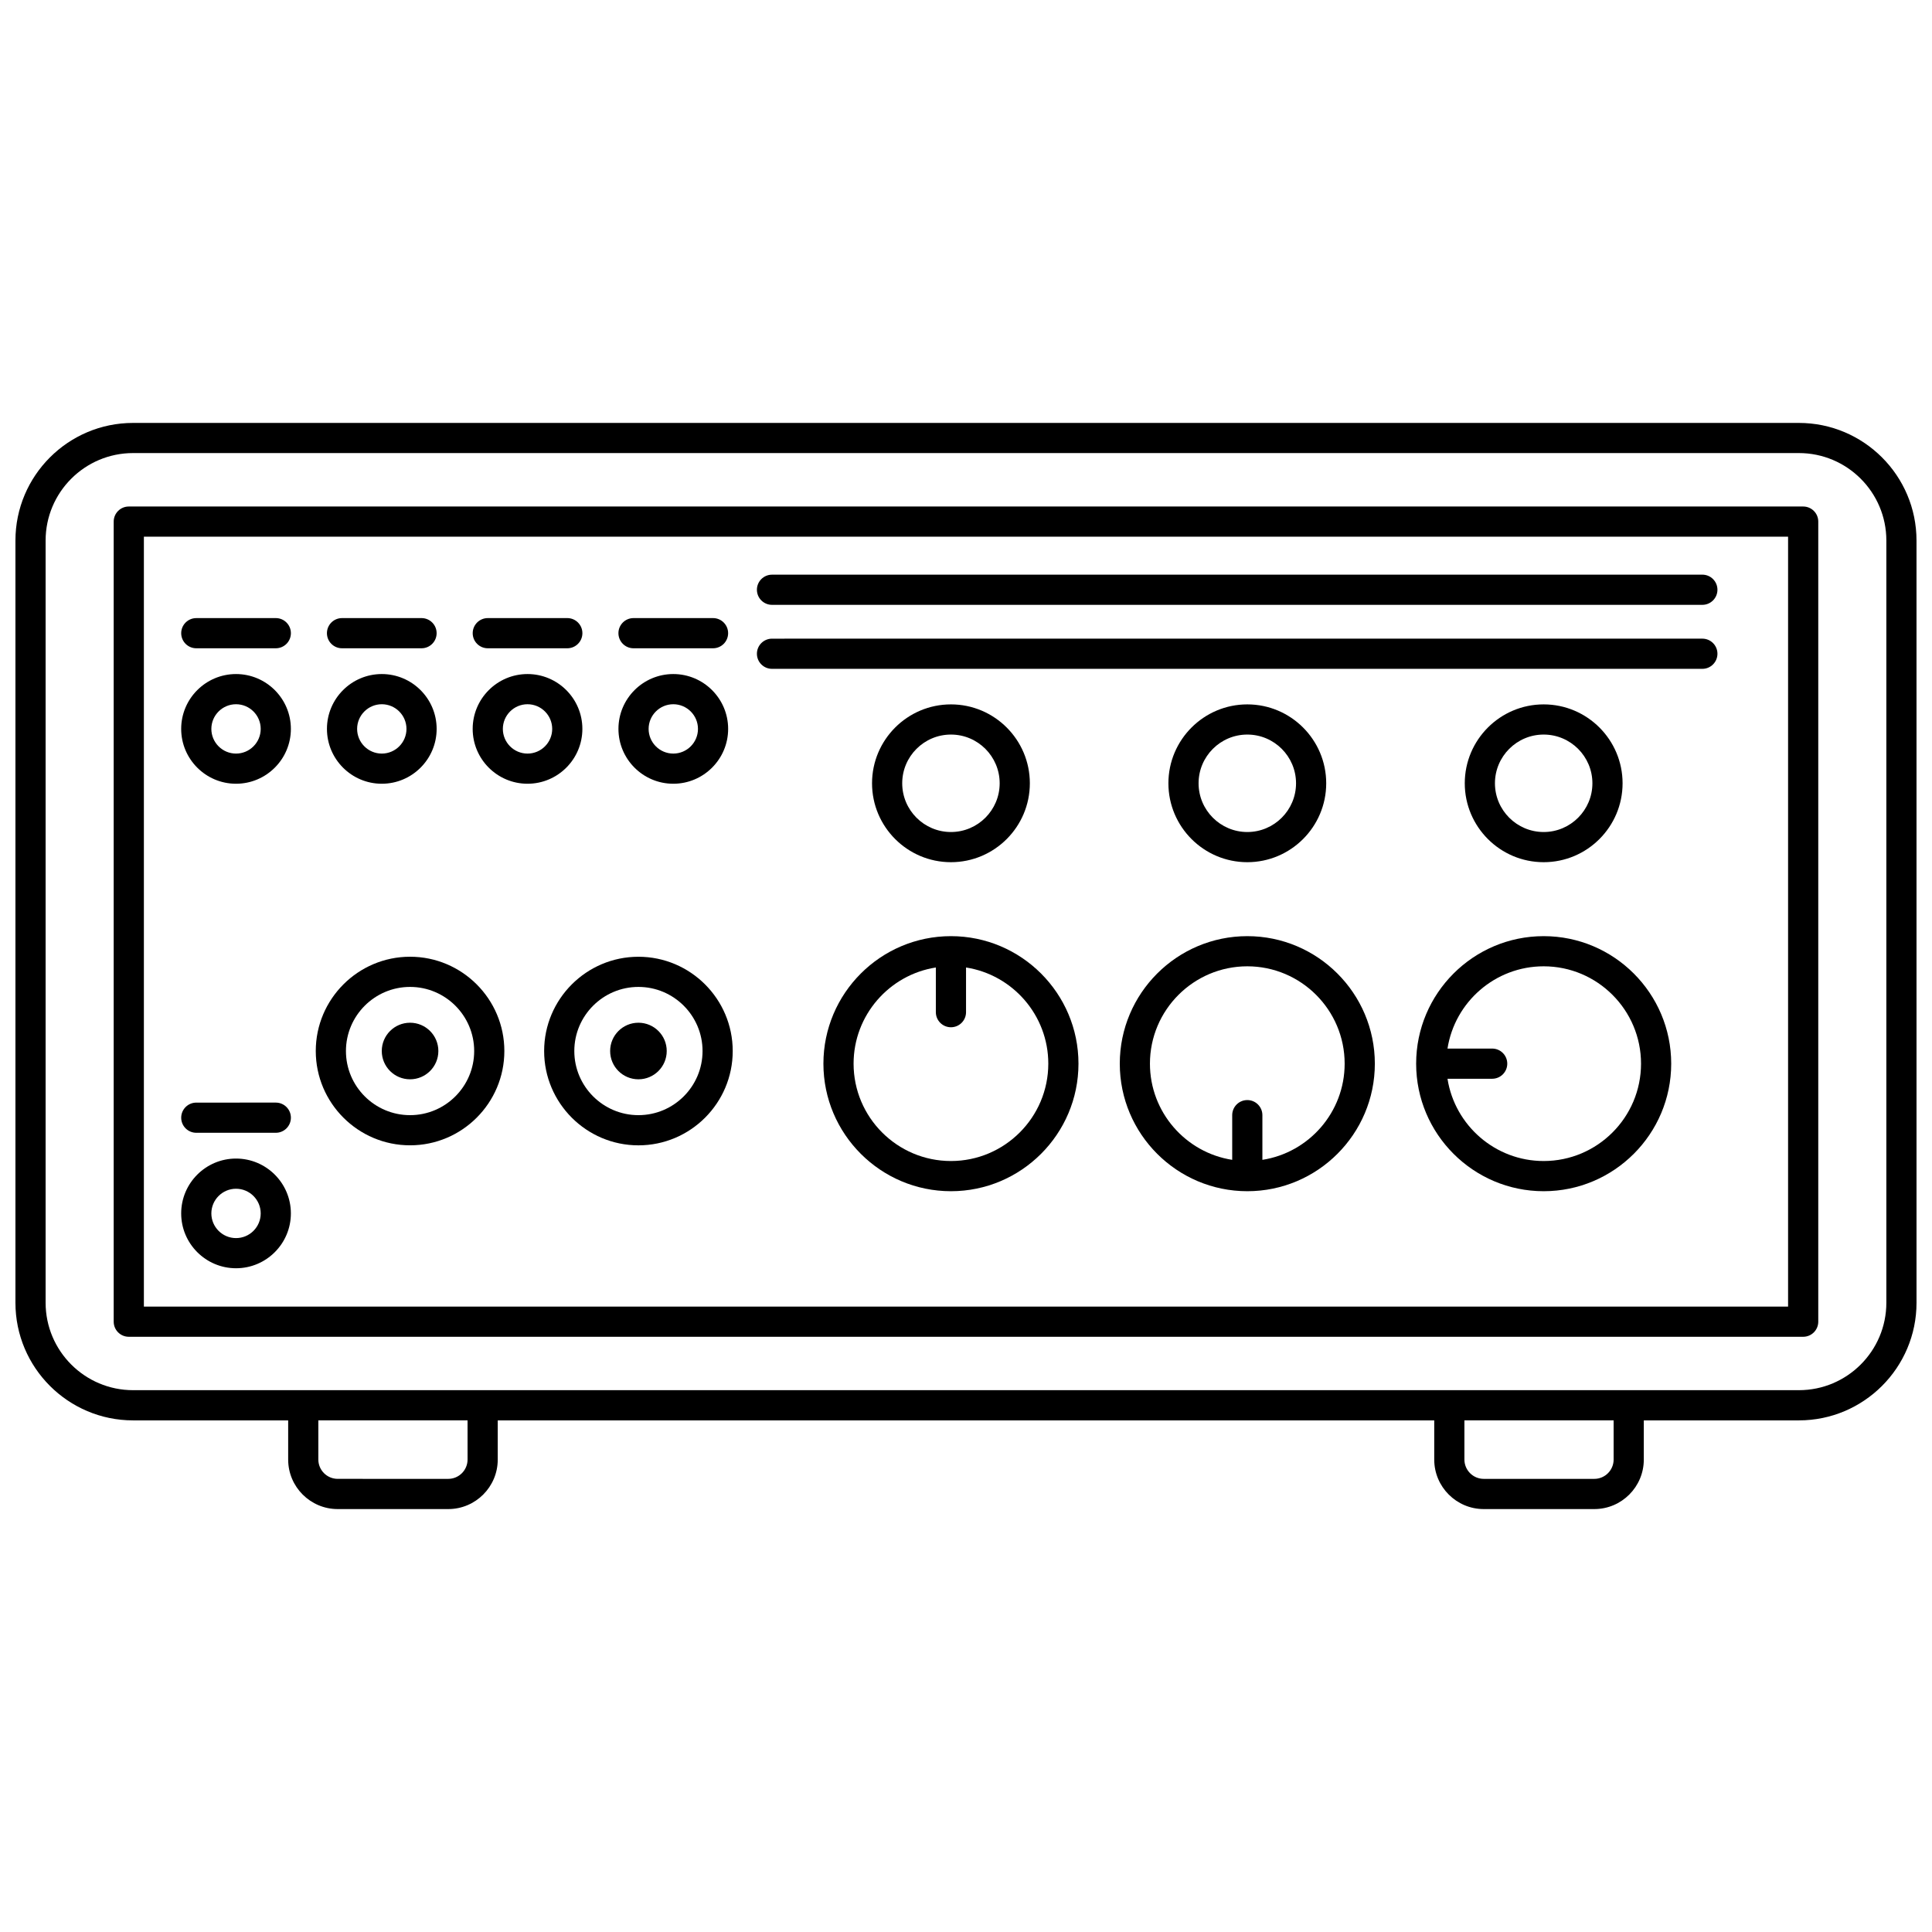
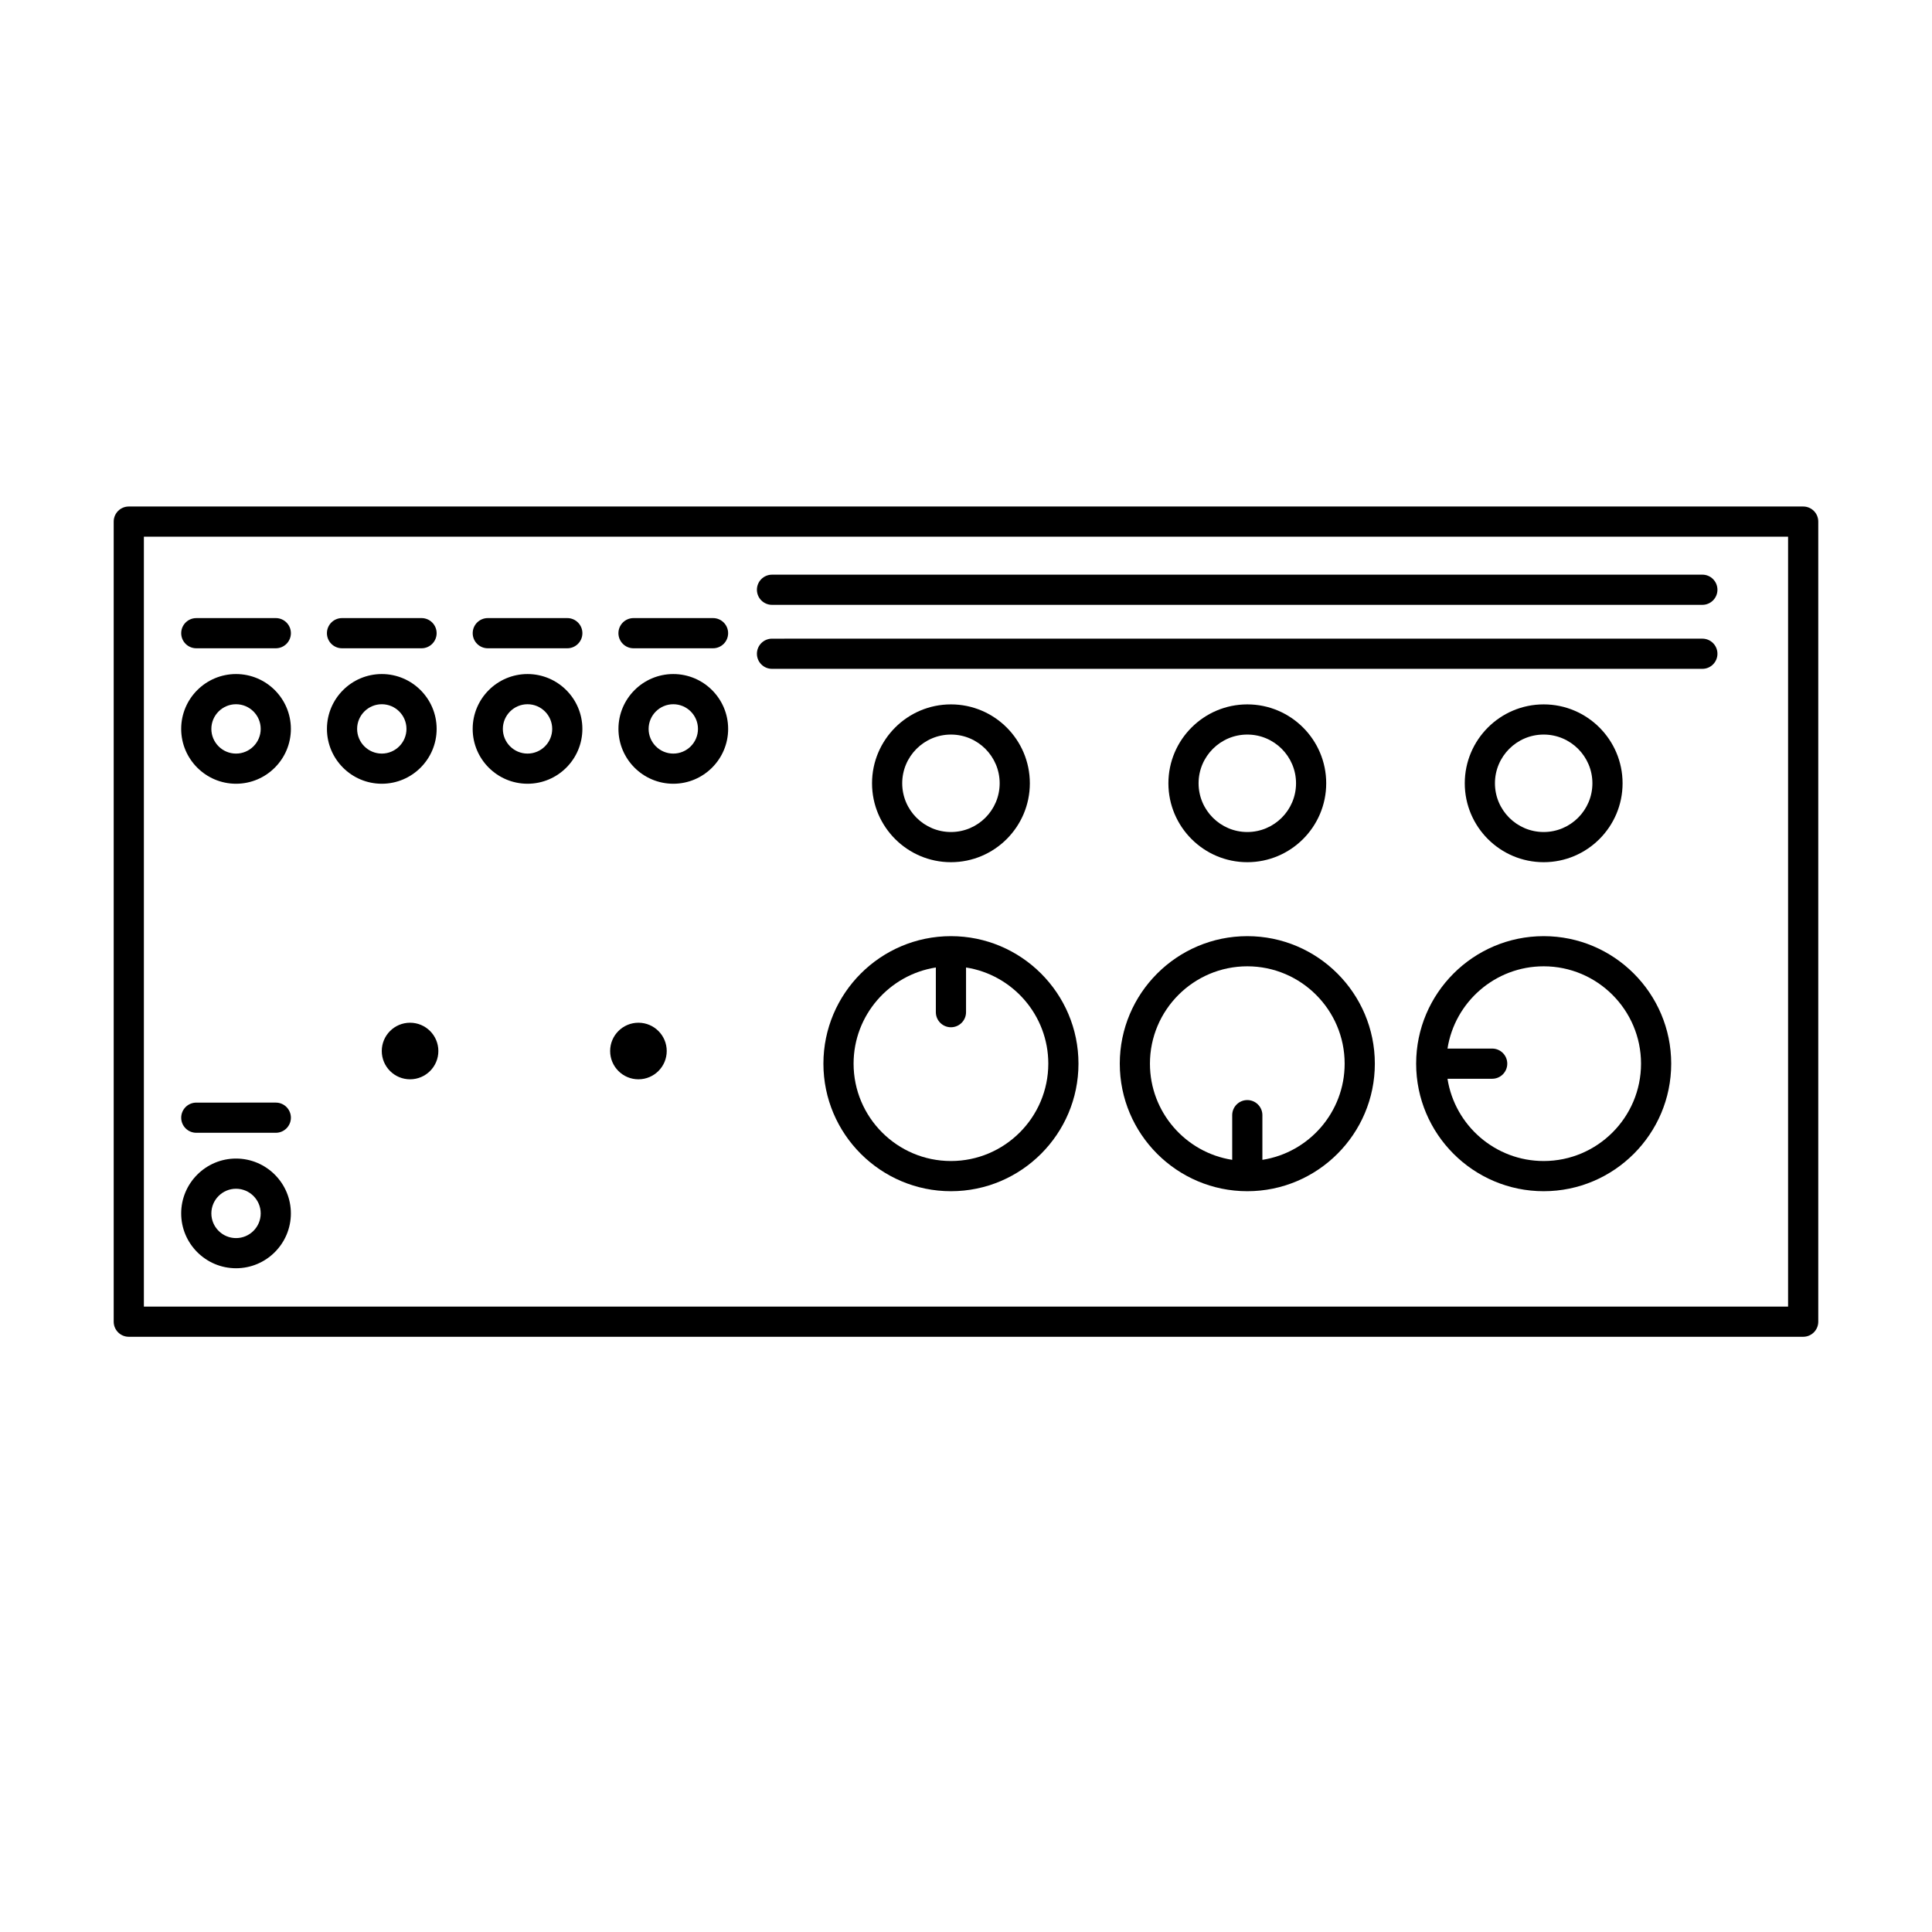
<svg xmlns="http://www.w3.org/2000/svg" width="800px" height="800px" version="1.1" viewBox="144 144 512 512">
  <defs>
    <clipPath id="a">
-       <path d="m148.09 256h503.81v288h-503.81z" />
-     </clipPath>
+       </clipPath>
  </defs>
  <g clip-path="url(#a)">
    <path d="m620.73 256.08h-441.47c-17.188 0-31.168 13.984-31.168 31.168v202c0 17.184 13.98 31.168 31.168 31.168h41.109v10.383c0 7.234 5.887 13.121 13.121 13.121h29.297c7.234 0 13.121-5.887 13.121-13.121v-10.383h248.18v10.383c0 7.234 5.887 13.121 13.121 13.121h29.301c7.234 0 13.117-5.887 13.117-13.121v-10.383h41.105c17.184 0 31.168-13.98 31.168-31.168l-0.004-202c0-17.184-13.98-31.168-31.168-31.168zm-352.82 274.71c0 2.824-2.297 5.125-5.125 5.125l-29.297-0.004c-2.824 0-5.125-2.297-5.125-5.125v-10.383h39.543zm303.72 0c0 2.824-2.297 5.125-5.121 5.125h-29.301c-2.824 0-5.125-2.297-5.125-5.125v-10.383h39.543zm72.273-41.551c0 12.777-10.395 23.172-23.172 23.172h-441.47c-12.777 0-23.172-10.395-23.172-23.172v-202c0-12.777 10.395-23.172 23.172-23.172h441.47c12.777 0 23.172 10.395 23.172 23.172z" />
  </g>
  <path d="m621.86 278.23h-443.73c-2.207 0-4 1.789-4 4v212.03c0 2.207 1.789 4 4 4h443.73c2.207 0 4-1.789 4-4v-212.03c0-2.211-1.789-4-3.996-4zm-4 212.03h-435.73v-204.04h435.73z" />
  <path d="m396.01 392.09c-18.637 0-33.797 15.16-33.797 33.797s15.16 33.797 33.797 33.797 33.797-15.16 33.797-33.797-15.16-33.797-33.797-33.797zm0 59.594c-14.227 0-25.801-11.574-25.801-25.801 0-12.867 9.469-23.562 21.801-25.488v11.84c0 2.207 1.789 4 4 4 2.207 0 4-1.789 4-4v-11.84c12.332 1.926 21.801 12.621 21.801 25.488-0.004 14.227-11.574 25.801-25.801 25.801z" />
  <path d="m474.55 392.09c-18.637 0-33.797 15.16-33.797 33.797s15.16 33.797 33.797 33.797 33.797-15.16 33.797-33.797c-0.004-18.637-15.164-33.797-33.797-33.797zm3.996 59.281v-11.84c0-2.207-1.789-4-4-4-2.207 0-4 1.789-4 4v11.84c-12.332-1.926-21.801-12.621-21.801-25.488 0-14.227 11.574-25.801 25.801-25.801s25.801 11.574 25.801 25.801c0 12.867-9.465 23.562-21.801 25.488z" />
  <path d="m553.09 392.09c-18.637 0-33.797 15.16-33.797 33.797s15.16 33.797 33.797 33.797c18.637 0 33.797-15.16 33.797-33.797s-15.16-33.797-33.797-33.797zm0 59.594c-12.863 0-23.559-9.469-25.488-21.801h11.84c2.207 0 4-1.789 4-4 0-2.207-1.789-4-4-4h-11.84c1.926-12.332 12.621-21.801 25.488-21.801 14.227 0 25.801 11.574 25.801 25.801 0 14.227-11.574 25.801-25.801 25.801z" />
  <path d="m416.92 351.58c0-11.531-9.379-20.91-20.91-20.91s-20.91 9.379-20.91 20.91 9.379 20.91 20.91 20.91 20.91-9.383 20.91-20.91zm-33.824 0c0-7.121 5.793-12.914 12.914-12.914 7.121 0 12.914 5.793 12.914 12.914s-5.793 12.914-12.914 12.914c-7.121 0-12.914-5.797-12.914-12.914z" />
  <path d="m495.46 351.58c0-11.531-9.379-20.91-20.91-20.91s-20.91 9.379-20.91 20.91 9.379 20.91 20.91 20.91c11.527 0 20.91-9.383 20.91-20.91zm-33.824 0c0-7.121 5.793-12.914 12.914-12.914 7.121 0 12.914 5.793 12.914 12.914s-5.793 12.914-12.914 12.914c-7.121 0-12.914-5.797-12.914-12.914z" />
  <path d="m574 351.58c0-11.531-9.379-20.91-20.91-20.91s-20.91 9.379-20.91 20.91 9.379 20.91 20.91 20.91 20.91-9.383 20.91-20.91zm-33.824 0c0-7.121 5.793-12.914 12.914-12.914 7.121 0 12.914 5.793 12.914 12.914s-5.793 12.914-12.914 12.914c-7.121 0-12.914-5.797-12.914-12.914z" />
  <path d="m348.59 321.25h246.55c2.207 0 4-1.789 4-4 0-2.207-1.789-4-4-4l-246.55 0.004c-2.207 0-4 1.789-4 4 0 2.207 1.793 3.996 4 3.996z" />
  <path d="m348.59 304.29h246.55c2.207 0 4-1.789 4-4 0-2.207-1.789-4-4-4l-246.55 0.004c-2.207 0-4 1.789-4 4 0 2.207 1.793 3.996 4 3.996z" />
  <path d="m206.55 480.1c8.016 0 14.535-6.519 14.535-14.535s-6.519-14.535-14.535-14.535-14.535 6.519-14.535 14.535 6.523 14.535 14.535 14.535zm0-21.07c3.606 0 6.539 2.934 6.539 6.539 0 3.606-2.934 6.539-6.539 6.539s-6.539-2.934-6.539-6.539c0.004-3.606 2.934-6.539 6.539-6.539z" />
  <path d="m196.02 444.2h21.07c2.207 0 4-1.789 4-4 0-2.207-1.789-4-4-4l-21.07 0.004c-2.207 0-4 1.789-4 4 0 2.207 1.793 3.996 4 3.996z" />
  <path d="m206.55 351.7c8.016 0 14.535-6.519 14.535-14.535 0-8.016-6.519-14.535-14.535-14.535s-14.535 6.519-14.535 14.535c0 8.016 6.523 14.535 14.535 14.535zm0-21.07c3.606 0 6.539 2.934 6.539 6.539s-2.934 6.539-6.539 6.539-6.539-2.934-6.539-6.539c0.004-3.606 2.934-6.539 6.539-6.539z" />
  <path d="m196.02 315.8h21.07c2.207 0 4-1.789 4-4 0-2.207-1.789-4-4-4l-21.07 0.004c-2.207 0-4 1.789-4 4 0 2.207 1.793 3.996 4 3.996z" />
  <path d="m245.18 351.7c8.016 0 14.535-6.519 14.535-14.535 0-8.016-6.519-14.535-14.535-14.535s-14.535 6.519-14.535 14.535c0 8.016 6.519 14.535 14.535 14.535zm0-21.07c3.606 0 6.539 2.934 6.539 6.539s-2.934 6.539-6.539 6.539-6.539-2.934-6.539-6.539 2.934-6.539 6.539-6.539z" />
  <path d="m234.64 315.8h21.07c2.207 0 4-1.789 4-4 0-2.207-1.789-4-4-4h-21.07c-2.207 0-4 1.789-4 4 0 2.211 1.793 4 4 4z" />
  <path d="m283.8 351.7c8.016 0 14.535-6.519 14.535-14.535 0-8.016-6.519-14.535-14.535-14.535s-14.535 6.519-14.535 14.535c0 8.016 6.519 14.535 14.535 14.535zm0-21.07c3.606 0 6.539 2.934 6.539 6.539s-2.934 6.539-6.539 6.539-6.539-2.934-6.539-6.539 2.934-6.539 6.539-6.539z" />
  <path d="m273.27 315.8h21.07c2.207 0 4-1.789 4-4 0-2.207-1.789-4-4-4h-21.07c-2.207 0-4 1.789-4 4 0 2.211 1.789 4 4 4z" />
-   <path d="m322.43 351.7c8.016 0 14.535-6.519 14.535-14.535 0-8.016-6.519-14.535-14.535-14.535s-14.535 6.519-14.535 14.535c0 8.016 6.519 14.535 14.535 14.535zm0-21.07c3.606 0 6.539 2.934 6.539 6.539s-2.934 6.539-6.539 6.539-6.539-2.934-6.539-6.539 2.934-6.539 6.539-6.539z" />
+   <path d="m322.43 351.7c8.016 0 14.535-6.519 14.535-14.535 0-8.016-6.519-14.535-14.535-14.535s-14.535 6.519-14.535 14.535c0 8.016 6.519 14.535 14.535 14.535zm0-21.07c3.606 0 6.539 2.934 6.539 6.539s-2.934 6.539-6.539 6.539-6.539-2.934-6.539-6.539 2.934-6.539 6.539-6.539" />
  <path d="m311.89 315.8h21.07c2.207 0 4-1.789 4-4 0-2.207-1.789-4-4-4h-21.07c-2.207 0-4 1.789-4 4 0.004 2.211 1.793 4 4 4z" />
-   <path d="m252.67 447.52c13.777 0 24.988-11.211 24.988-24.988s-11.211-24.988-24.988-24.988-24.988 11.207-24.988 24.988c0.004 13.781 11.211 24.988 24.988 24.988zm0-41.977c9.367 0 16.992 7.621 16.992 16.992 0 9.367-7.621 16.992-16.992 16.992-9.367 0-16.992-7.621-16.992-16.992 0.004-9.371 7.625-16.992 16.992-16.992z" />
  <path d="m260.17 422.53c0 4.141-3.359 7.496-7.5 7.496s-7.496-3.356-7.496-7.496 3.356-7.496 7.496-7.496 7.5 3.356 7.5 7.496" />
-   <path d="m313.19 397.55c-13.777 0-24.988 11.207-24.988 24.988 0 13.777 11.211 24.988 24.988 24.988s24.988-11.211 24.988-24.988c0-13.781-11.211-24.988-24.988-24.988zm0 41.977c-9.367 0-16.992-7.621-16.992-16.992 0-9.367 7.621-16.992 16.992-16.992 9.367 0 16.992 7.621 16.992 16.992s-7.621 16.992-16.992 16.992z" />
  <path d="m320.69 422.53c0 4.141-3.359 7.496-7.5 7.496s-7.496-3.356-7.496-7.496 3.356-7.496 7.496-7.496 7.5 3.356 7.5 7.496" />
</svg>